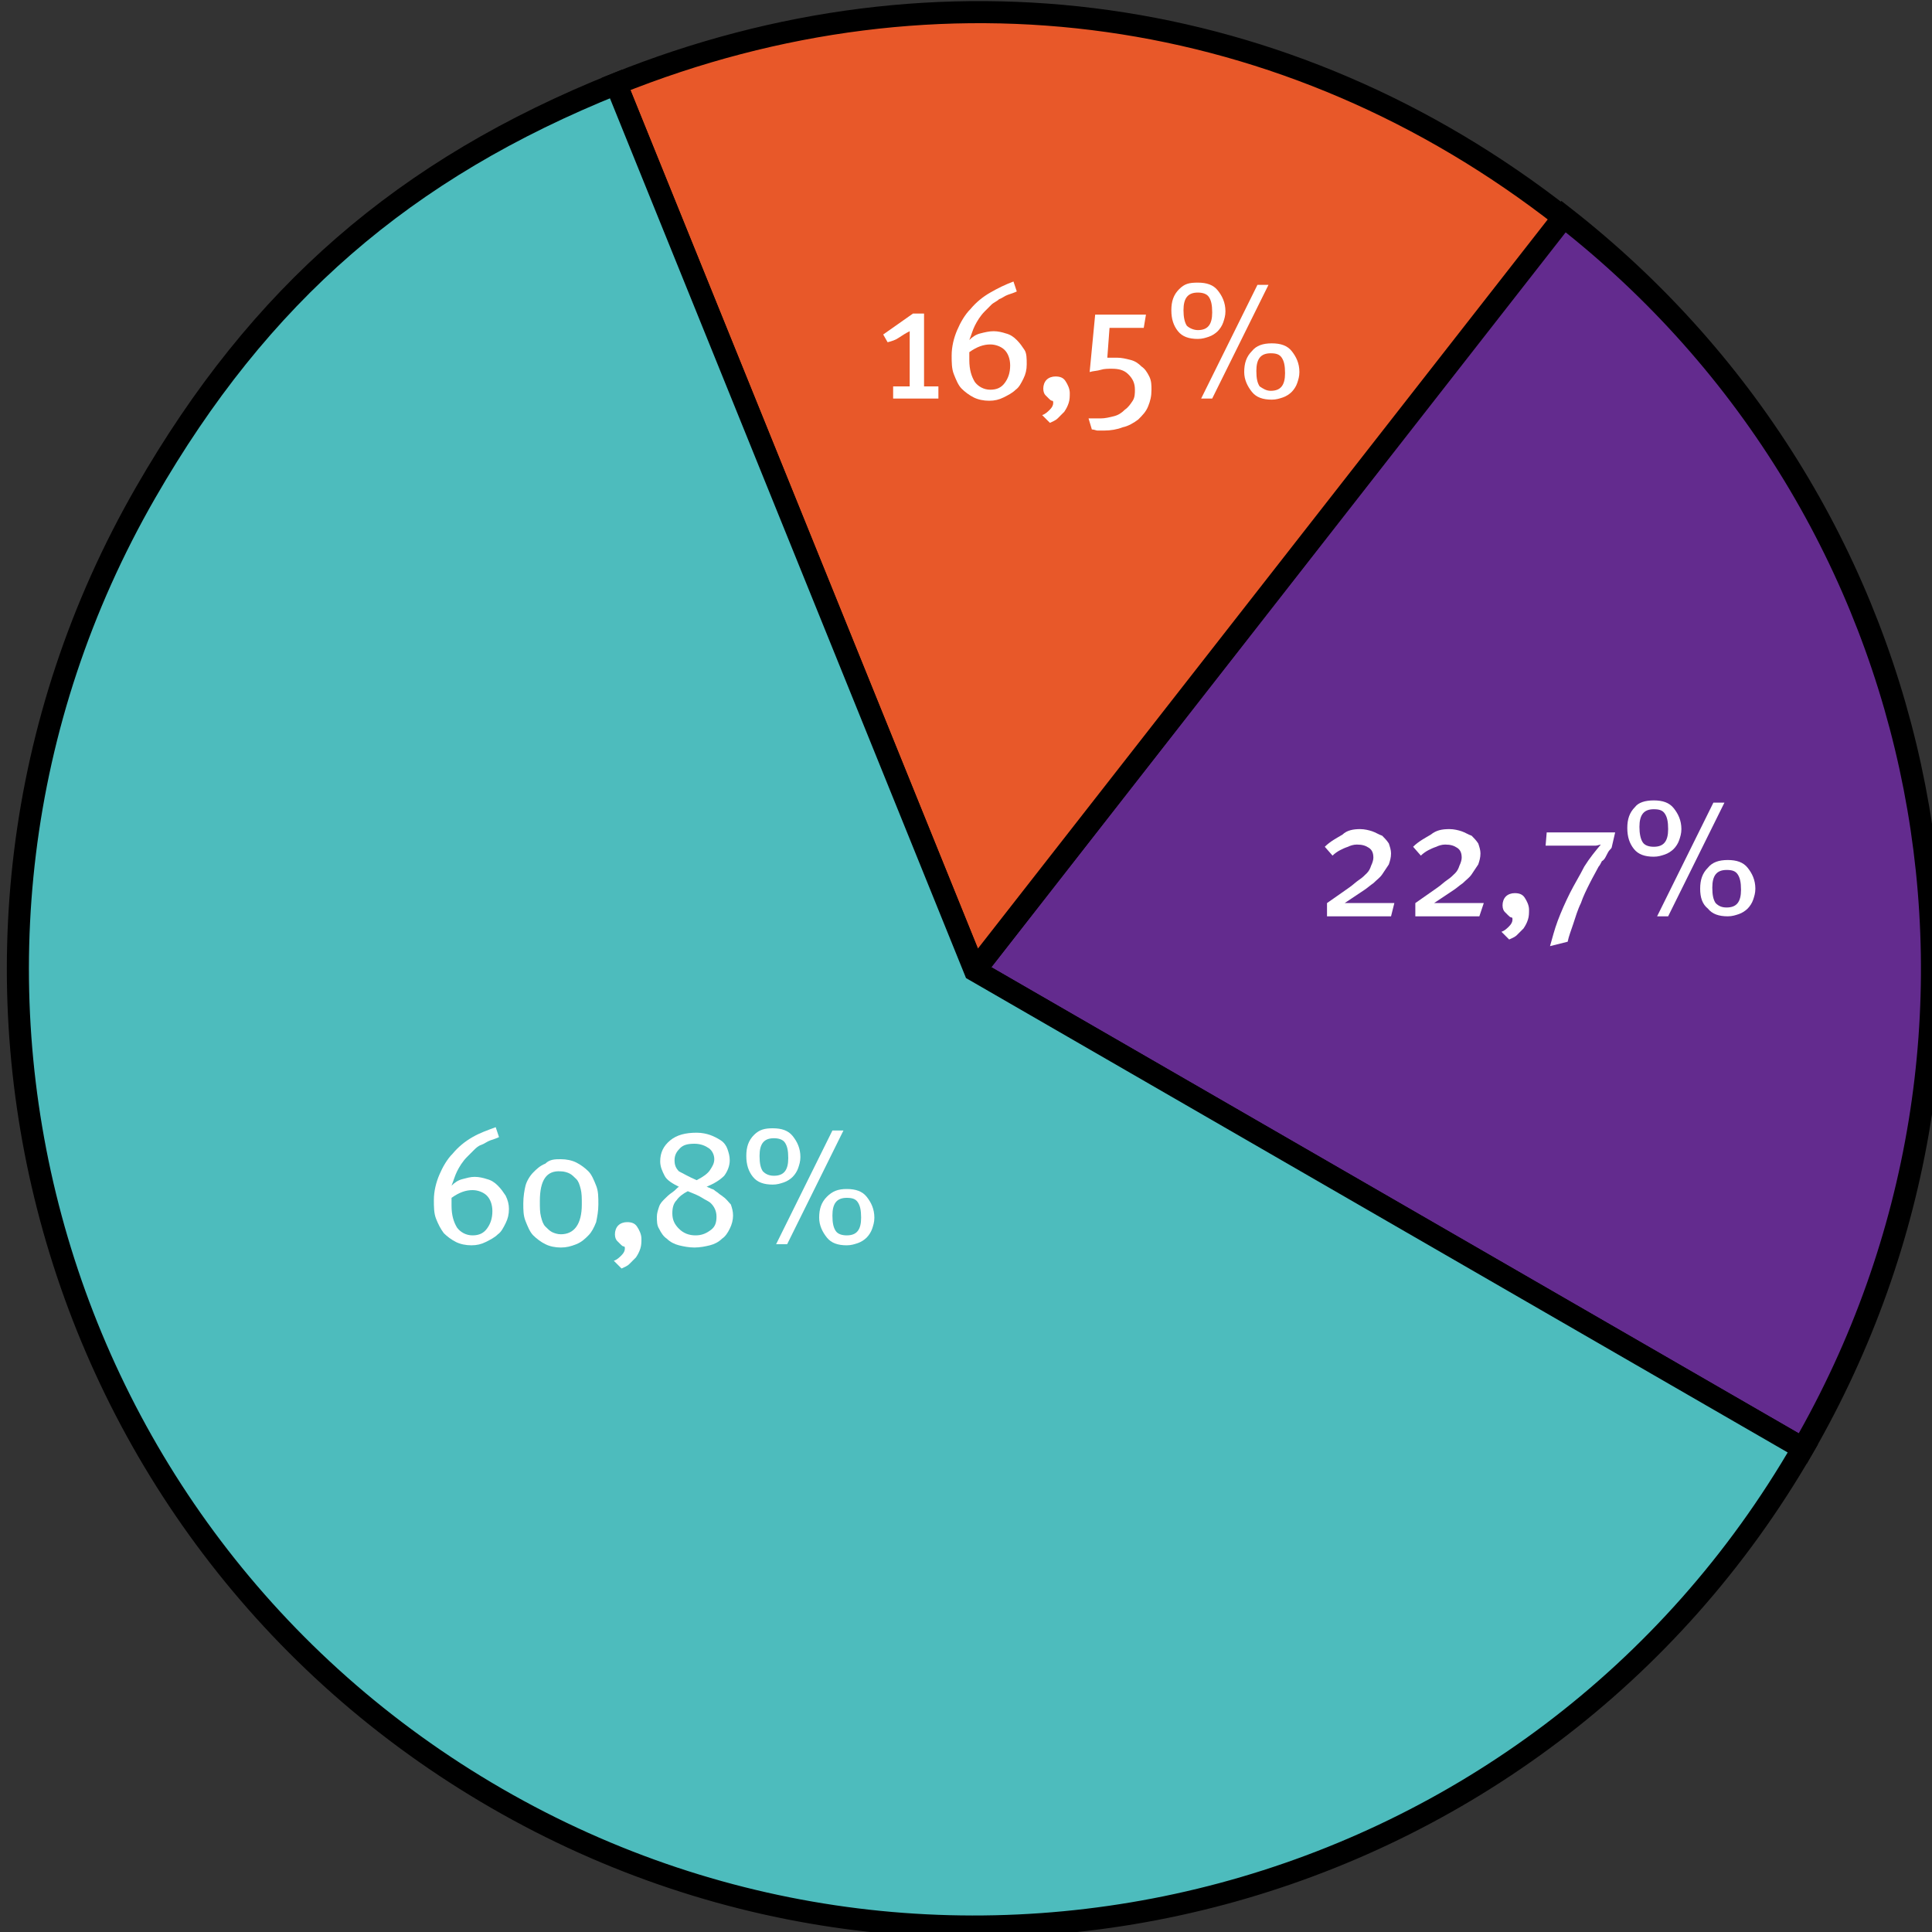
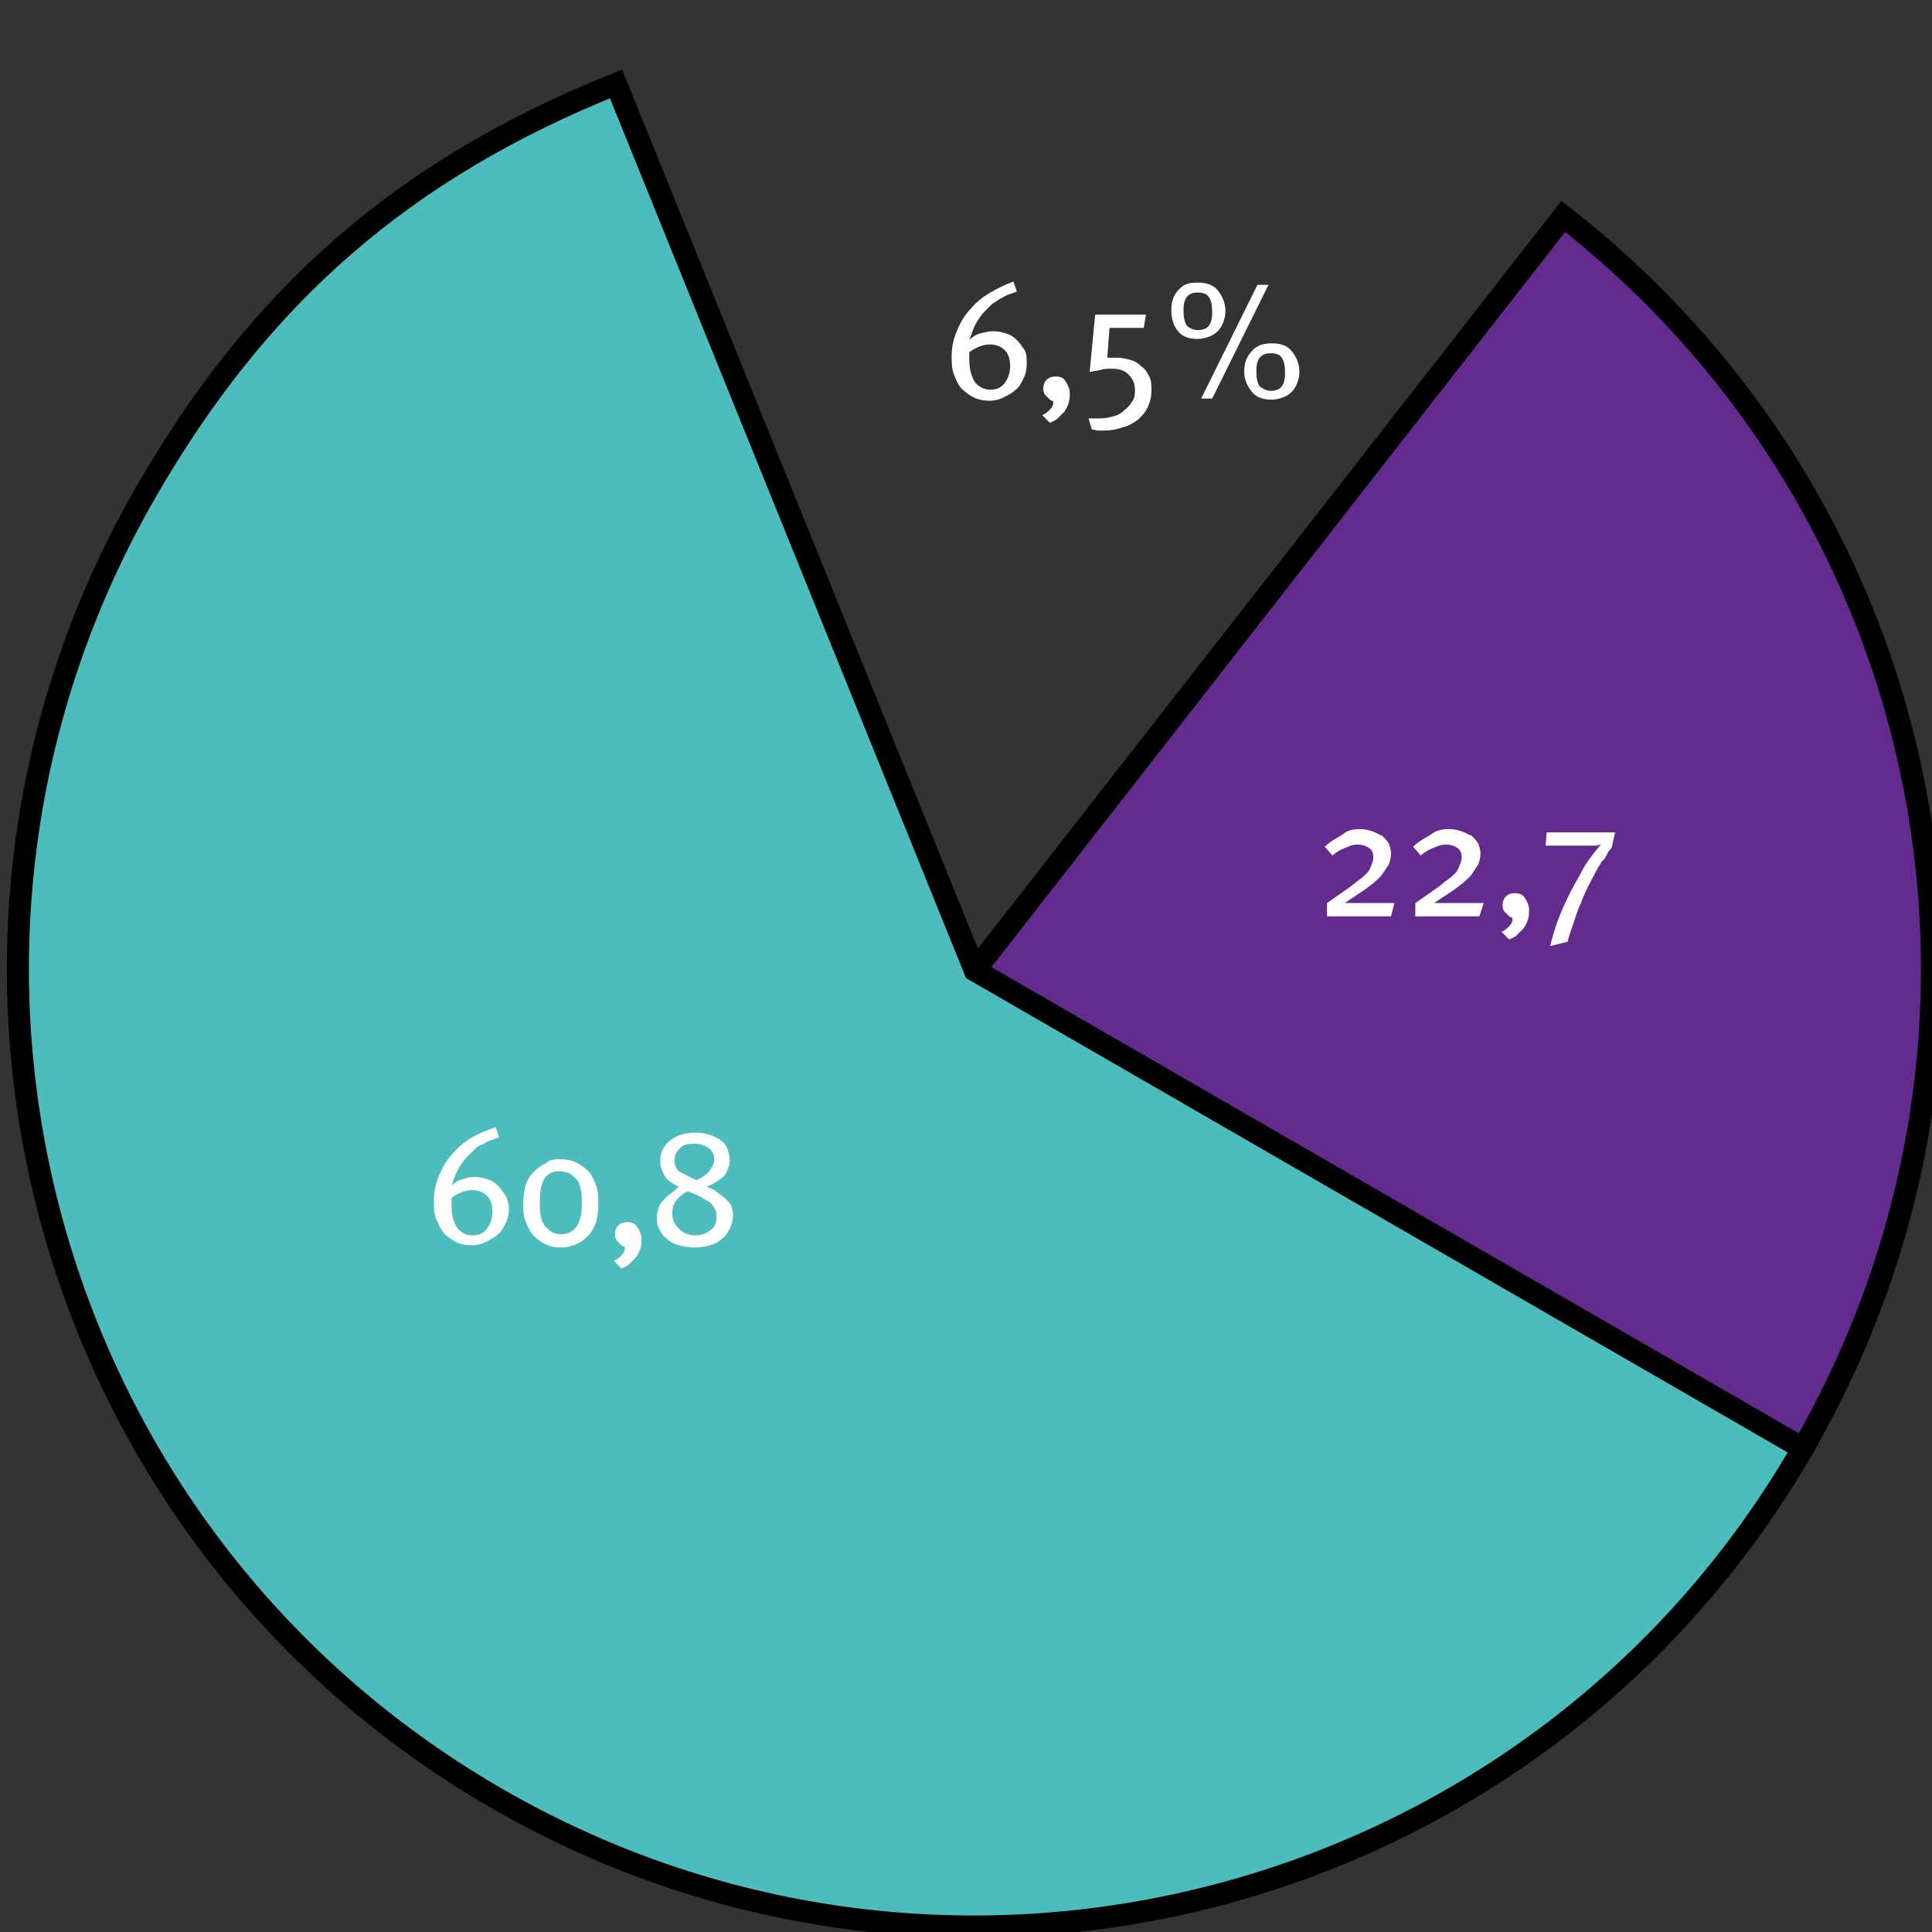
<svg xmlns="http://www.w3.org/2000/svg" version="1.1" id="Layer_1" x="0px" y="0px" viewBox="0 0 175 175" style="enable-background:new 0 0 175 175;" xml:space="preserve">
  <rect x="0" y="0" width="175" height="175" fill="#333333" stroke="none" />
  <style type="text/css">
	.st0{fill:#632B8E;stroke:#000000;stroke-width:2;stroke-miterlimit:10;}
	.st1{fill-rule:evenodd;clip-rule:evenodd;fill:#E85829;stroke:#000000;stroke-width:2;stroke-miterlimit:10;}
	.st2{fill:#4DBCBD;stroke:#000000;stroke-width:2;stroke-miterlimit:10;}
	.st3{fill:#FFFFFF;}
</style>
  <g>
    <g>
      <g>
        <g>
          <g>
            <path class="st0" d="M88.3,87.9l53.3-68.3c34.2,26.7,43.4,74,21.7,111.6L88.3,87.9z" />
          </g>
        </g>
        <g>
          <g>
-             <path class="st1" d="M88.3,87.9L55.8,7.6c29.3-11.8,60.9-7.4,85.8,12.1L88.3,87.9z" />
-           </g>
+             </g>
        </g>
        <g>
          <g>
            <path class="st2" d="M88.3,87.9l75,43.3c-23.9,41.4-76.9,55.6-118.3,31.7S-10.7,86.1,13.2,44.6c10.3-17.9,23.4-29.3,42.6-37       L88.3,87.9z" />
          </g>
        </g>
      </g>
      <g>
        <g>
			</g>
        <g>
			</g>
        <g>
			</g>
      </g>
    </g>
    <g>
      <path class="st3" d="M44.9,102.1l0.3,0.9c-0.2,0.1-0.5,0.2-0.8,0.3c-0.3,0.1-0.5,0.3-0.8,0.4s-0.5,0.3-0.7,0.5s-0.4,0.4-0.6,0.6    c-0.4,0.4-0.7,0.9-0.9,1.3c-0.2,0.4-0.3,0.8-0.5,1.3c0.3-0.3,0.6-0.5,1-0.6s0.7-0.2,1.1-0.2c0.4,0,0.8,0.1,1.1,0.2    c0.4,0.1,0.7,0.3,1,0.6c0.3,0.3,0.5,0.6,0.7,0.9c0.2,0.4,0.3,0.8,0.3,1.2c0,0.5-0.1,0.9-0.3,1.3c-0.2,0.4-0.4,0.8-0.7,1    c-0.3,0.3-0.7,0.5-1.1,0.7s-0.8,0.3-1.3,0.3c-0.5,0-1-0.1-1.4-0.3c-0.4-0.2-0.8-0.5-1.1-0.8c-0.3-0.4-0.5-0.8-0.7-1.3    s-0.2-1.1-0.2-1.7c0-0.8,0.2-1.6,0.5-2.3s0.7-1.4,1.2-1.9c0.5-0.6,1.1-1.1,1.8-1.5S44.1,102.4,44.9,102.1z M40.9,109.2    c0,0.9,0.2,1.5,0.5,2c0.3,0.4,0.8,0.7,1.4,0.7c0.6,0,1-0.2,1.3-0.6c0.3-0.4,0.5-0.9,0.5-1.6c0-0.6-0.2-1.1-0.5-1.4    c-0.3-0.3-0.8-0.5-1.3-0.5c-0.6,0-1.2,0.2-1.9,0.7c0,0.2,0,0.3,0,0.5S40.9,109.1,40.9,109.2z" />
      <path class="st3" d="M50.8,105c0.5,0,1,0.1,1.4,0.3c0.4,0.2,0.8,0.5,1.1,0.8s0.5,0.8,0.7,1.3s0.2,1,0.2,1.7c0,0.6-0.1,1.1-0.2,1.6    c-0.2,0.5-0.4,0.9-0.7,1.2s-0.6,0.6-1.1,0.8s-0.9,0.3-1.4,0.3c-0.5,0-1-0.1-1.4-0.3s-0.8-0.5-1.1-0.8s-0.5-0.8-0.7-1.3    c-0.2-0.5-0.2-1-0.2-1.6s0.1-1.2,0.2-1.6s0.4-0.9,0.7-1.2s0.6-0.6,1.1-0.8C49.8,105,50.3,105,50.8,105z M48.9,108.8    c0,0.6,0,1,0.1,1.4c0.1,0.4,0.2,0.7,0.4,0.9c0.2,0.2,0.4,0.4,0.6,0.5c0.2,0.1,0.5,0.2,0.8,0.2c1.2,0,1.9-0.9,1.9-2.7    c0-0.6,0-1-0.1-1.4c-0.1-0.4-0.2-0.7-0.4-0.9c-0.2-0.2-0.4-0.4-0.6-0.5c-0.2-0.1-0.5-0.2-0.8-0.2C49.5,106,48.9,106.9,48.9,108.8z    " />
      <path class="st3" d="M55.6,114.2c0.3-0.1,0.5-0.3,0.7-0.5c0.2-0.2,0.3-0.4,0.3-0.6c0-0.1,0-0.2-0.1-0.2c-0.1,0-0.2-0.1-0.3-0.2    c-0.1-0.1-0.2-0.2-0.3-0.3s-0.2-0.3-0.2-0.6c0-0.3,0.1-0.6,0.3-0.8c0.2-0.2,0.5-0.3,0.8-0.3c0.4,0,0.7,0.1,0.9,0.4    c0.2,0.3,0.4,0.7,0.4,1.1c0,0.3,0,0.6-0.1,0.9c-0.1,0.3-0.2,0.5-0.4,0.8c-0.2,0.2-0.4,0.4-0.6,0.6c-0.2,0.2-0.5,0.3-0.7,0.4    L55.6,114.2z" />
      <path class="st3" d="M61.5,107.5c-0.6-0.3-1.1-0.6-1.3-1s-0.4-0.8-0.4-1.3c0-0.8,0.3-1.4,0.9-1.9c0.6-0.5,1.4-0.7,2.4-0.7    c0.5,0,0.9,0.1,1.2,0.2s0.7,0.3,1,0.5c0.3,0.2,0.5,0.5,0.6,0.8c0.1,0.3,0.2,0.6,0.2,1c0,0.5-0.2,1-0.5,1.4c-0.4,0.4-0.9,0.7-1.6,1    c0.1,0,0.2,0.1,0.3,0.1c0.1,0.1,0.3,0.1,0.4,0.2c0.1,0.1,0.3,0.2,0.4,0.3c0.1,0.1,0.3,0.2,0.4,0.3c0.3,0.2,0.5,0.5,0.7,0.7    c0.1,0.3,0.2,0.6,0.2,1c0,0.4-0.1,0.8-0.3,1.2c-0.2,0.4-0.4,0.7-0.7,0.9c-0.3,0.3-0.7,0.5-1.1,0.6s-0.9,0.2-1.4,0.2    c-0.5,0-1-0.1-1.4-0.2c-0.4-0.1-0.8-0.3-1.1-0.6c-0.3-0.2-0.5-0.5-0.7-0.9c-0.2-0.3-0.2-0.7-0.2-1.1c0-0.3,0.1-0.6,0.2-0.9    c0.1-0.3,0.3-0.5,0.5-0.7c0.2-0.2,0.4-0.4,0.7-0.6S61.3,107.6,61.5,107.5z M63,111.9c0.6,0,1-0.2,1.4-0.5c0.4-0.3,0.5-0.7,0.5-1.2    s-0.2-0.9-0.5-1.2c-0.2-0.2-0.5-0.3-0.8-0.5s-0.8-0.4-1.3-0.6c-0.4,0.2-0.8,0.5-1,0.8c-0.3,0.3-0.4,0.7-0.4,1.2    c0,0.6,0.2,1,0.6,1.4S62.4,111.9,63,111.9z M63.1,106.9c0.6-0.3,1-0.6,1.2-0.9c0.2-0.3,0.4-0.6,0.4-1c0-0.4-0.2-0.8-0.5-1    s-0.7-0.4-1.3-0.4s-1,0.1-1.3,0.4c-0.3,0.3-0.5,0.6-0.5,1.1c0,0.4,0.1,0.7,0.4,1C61.9,106.3,62.4,106.6,63.1,106.9z" />
-       <path class="st3" d="M70,102.2c0.8,0,1.4,0.2,1.8,0.7s0.7,1.1,0.7,1.9c0,0.4-0.1,0.7-0.2,1c-0.1,0.3-0.3,0.6-0.5,0.8    c-0.2,0.2-0.5,0.4-0.8,0.5c-0.3,0.1-0.6,0.2-1,0.2c-0.8,0-1.4-0.2-1.8-0.7c-0.4-0.5-0.6-1.1-0.6-1.9c0-0.8,0.2-1.4,0.7-1.9    S69.3,102.2,70,102.2z M70.1,106.5c0.9,0,1.3-0.5,1.3-1.6c0-0.7-0.1-1.1-0.3-1.4c-0.2-0.3-0.6-0.4-1-0.4c-0.9,0-1.3,0.5-1.3,1.6    c0,0.7,0.1,1.1,0.3,1.4C69.3,106.3,69.6,106.5,70.1,106.5z M75.4,102.4h1l-5.1,10.3h-1L75.4,102.4z M74.2,110.3    c0-0.8,0.2-1.4,0.7-1.9s1-0.7,1.8-0.7c0.8,0,1.4,0.2,1.8,0.7s0.7,1.1,0.7,1.9c0,0.4-0.1,0.7-0.2,1s-0.3,0.6-0.5,0.8    c-0.2,0.2-0.5,0.4-0.8,0.5s-0.6,0.2-1,0.2c-0.8,0-1.4-0.2-1.8-0.7S74.2,111,74.2,110.3z M76.7,111.9c0.9,0,1.3-0.5,1.3-1.6    c0-0.7-0.1-1.1-0.3-1.4c-0.2-0.3-0.5-0.4-1-0.4c-0.9,0-1.3,0.5-1.3,1.6c0,0.7,0.1,1.1,0.3,1.4C75.9,111.8,76.3,111.9,76.7,111.9z" />
    </g>
    <g>
-       <path class="st3" d="M80,30.3l2.7-1.9h1V35h1.3v1.1h-4.1V35h1.5v-5c-0.4,0.2-0.7,0.4-1,0.6s-0.6,0.3-1,0.4L80,30.3z" />
      <path class="st3" d="M91.8,25.5l0.3,0.9c-0.2,0.1-0.5,0.2-0.8,0.3c-0.3,0.1-0.5,0.3-0.8,0.4c-0.2,0.2-0.5,0.3-0.7,0.5    c-0.2,0.2-0.4,0.4-0.6,0.6c-0.4,0.4-0.7,0.9-0.9,1.3c-0.2,0.4-0.3,0.8-0.5,1.3c0.3-0.3,0.6-0.5,1-0.6S89.6,30,90,30    c0.4,0,0.8,0.1,1.1,0.2c0.4,0.1,0.7,0.3,1,0.6c0.3,0.3,0.5,0.6,0.7,0.9S93,32.5,93,33c0,0.5-0.1,0.9-0.3,1.3    c-0.2,0.4-0.4,0.8-0.7,1c-0.3,0.3-0.7,0.5-1.1,0.7s-0.8,0.3-1.3,0.3c-0.5,0-1-0.1-1.4-0.3c-0.4-0.2-0.8-0.5-1.1-0.8    s-0.5-0.8-0.7-1.3c-0.2-0.5-0.2-1.1-0.2-1.7c0-0.8,0.2-1.6,0.5-2.3s0.7-1.4,1.2-1.9c0.5-0.6,1.1-1.1,1.8-1.5S91,25.8,91.8,25.5z     M87.8,32.6c0,0.9,0.2,1.5,0.5,2c0.3,0.4,0.8,0.7,1.4,0.7c0.6,0,1-0.2,1.3-0.6c0.3-0.4,0.5-0.9,0.5-1.6c0-0.6-0.2-1.1-0.5-1.4    c-0.3-0.3-0.8-0.5-1.3-0.5c-0.6,0-1.2,0.2-1.9,0.7c0,0.2,0,0.3,0,0.5S87.8,32.5,87.8,32.6z" />
      <path class="st3" d="M94.4,37.6c0.3-0.1,0.5-0.3,0.7-0.5c0.2-0.2,0.3-0.4,0.3-0.6c0-0.1,0-0.2-0.1-0.2c-0.1,0-0.2-0.1-0.3-0.2    c-0.1-0.1-0.2-0.2-0.3-0.3s-0.2-0.3-0.2-0.6c0-0.3,0.1-0.6,0.3-0.8c0.2-0.2,0.5-0.3,0.8-0.3c0.4,0,0.7,0.1,0.9,0.4    c0.2,0.3,0.4,0.7,0.4,1.1c0,0.3,0,0.6-0.1,0.9s-0.2,0.5-0.4,0.8c-0.2,0.2-0.4,0.4-0.6,0.6c-0.2,0.2-0.5,0.3-0.7,0.4L94.4,37.6z" />
      <path class="st3" d="M99.7,37.9c0.4,0,0.8-0.1,1.2-0.2c0.4-0.1,0.7-0.3,1-0.6c0.3-0.2,0.5-0.5,0.7-0.8s0.2-0.7,0.2-1    c0-0.6-0.2-1-0.6-1.4s-0.9-0.5-1.5-0.5c-0.3,0-0.7,0-1,0.1c-0.3,0.1-0.7,0.1-1,0.2l0.5-5.2h4.6l-0.2,1.2h-3.1l-0.2,2.7    c0.1,0,0.2,0,0.3,0c0.1,0,0.2,0,0.2,0c0.1,0,0.1,0,0.2,0c0.1,0,0.1,0,0.2,0c0.4,0,0.8,0.1,1.2,0.2s0.7,0.3,1,0.6    c0.3,0.2,0.5,0.5,0.7,0.9c0.2,0.4,0.2,0.8,0.2,1.2c0,0.6-0.1,1-0.3,1.5c-0.2,0.5-0.5,0.8-0.9,1.2c-0.4,0.3-0.9,0.6-1.4,0.7    c-0.5,0.2-1.1,0.3-1.7,0.3c-0.2,0-0.4,0-0.6,0c-0.1,0-0.3-0.1-0.5-0.1l-0.3-1C98.9,37.9,99.3,37.9,99.7,37.9z" />
      <path class="st3" d="M108.5,25.6c0.8,0,1.4,0.2,1.8,0.7c0.4,0.5,0.7,1.1,0.7,1.9c0,0.4-0.1,0.7-0.2,1c-0.1,0.3-0.3,0.6-0.5,0.8    c-0.2,0.2-0.5,0.4-0.8,0.5c-0.3,0.1-0.6,0.2-1,0.2c-0.8,0-1.4-0.2-1.8-0.7c-0.4-0.5-0.6-1.1-0.6-1.9c0-0.8,0.2-1.4,0.7-1.9    S107.7,25.6,108.5,25.6z M108.5,29.9c0.9,0,1.3-0.5,1.3-1.6c0-0.7-0.1-1.1-0.3-1.4c-0.2-0.3-0.6-0.4-1-0.4c-0.9,0-1.3,0.5-1.3,1.6    c0,0.6,0.1,1.1,0.3,1.4C107.7,29.7,108.1,29.9,108.5,29.9z M113.9,25.8h1l-5.1,10.3h-1L113.9,25.8z M112.7,33.7    c0-0.8,0.2-1.4,0.7-1.9c0.4-0.5,1-0.7,1.8-0.7c0.8,0,1.4,0.2,1.8,0.7c0.4,0.5,0.7,1.1,0.7,1.9c0,0.4-0.1,0.7-0.2,1    c-0.1,0.3-0.3,0.6-0.5,0.8c-0.2,0.2-0.5,0.4-0.8,0.5s-0.6,0.2-1,0.2c-0.8,0-1.4-0.2-1.8-0.7S112.7,34.4,112.7,33.7z M115.1,35.4    c0.9,0,1.3-0.5,1.3-1.6c0-0.7-0.1-1.1-0.3-1.4c-0.2-0.3-0.5-0.4-1-0.4c-0.9,0-1.3,0.5-1.3,1.6c0,0.7,0.1,1.1,0.3,1.4    C114.4,35.2,114.7,35.4,115.1,35.4z" />
    </g>
    <g>
      <path class="st3" d="M123.2,75.1c0.4,0,0.8,0.1,1.1,0.2s0.6,0.3,0.9,0.4c0.2,0.2,0.4,0.4,0.6,0.7c0.1,0.3,0.2,0.6,0.2,0.9    c0,0.4-0.1,0.7-0.2,1c-0.2,0.3-0.4,0.6-0.6,0.9c-0.2,0.3-0.5,0.5-0.8,0.8c-0.3,0.2-0.5,0.4-0.8,0.6l-1.8,1.2c0.2,0,0.4,0,0.6,0    c0.2,0,0.3,0,0.5,0s0.3,0,0.5,0h2.9L126,83h-5.8v-1.2l2-1.4c0.3-0.2,0.6-0.5,0.9-0.7c0.3-0.2,0.5-0.4,0.7-0.6    c0.2-0.2,0.3-0.4,0.4-0.7c0.1-0.2,0.2-0.5,0.2-0.7c0-0.4-0.1-0.7-0.4-0.9c-0.3-0.2-0.6-0.3-1.1-0.3c-0.3,0-0.6,0.1-0.8,0.2    c-0.3,0.1-0.5,0.2-0.7,0.3c-0.2,0.1-0.5,0.3-0.7,0.5l-0.7-0.8c0.5-0.5,1.1-0.8,1.6-1.1C122,75.2,122.6,75.1,123.2,75.1z" />
      <path class="st3" d="M131.3,75.1c0.4,0,0.8,0.1,1.1,0.2s0.6,0.3,0.9,0.4c0.2,0.2,0.4,0.4,0.6,0.7c0.1,0.3,0.2,0.6,0.2,0.9    c0,0.4-0.1,0.7-0.2,1c-0.2,0.3-0.4,0.6-0.6,0.9c-0.2,0.3-0.5,0.5-0.8,0.8c-0.3,0.2-0.5,0.4-0.8,0.6l-1.8,1.2c0.2,0,0.4,0,0.6,0    c0.2,0,0.3,0,0.5,0s0.3,0,0.5,0h2.9L134,83h-5.8v-1.2l2-1.4c0.3-0.2,0.6-0.5,0.9-0.7c0.3-0.2,0.5-0.4,0.7-0.6    c0.2-0.2,0.3-0.4,0.4-0.7c0.1-0.2,0.2-0.5,0.2-0.7c0-0.4-0.1-0.7-0.4-0.9c-0.3-0.2-0.6-0.3-1.1-0.3c-0.3,0-0.6,0.1-0.8,0.2    c-0.3,0.1-0.5,0.2-0.7,0.3c-0.2,0.1-0.5,0.3-0.7,0.5l-0.7-0.8c0.5-0.5,1.1-0.8,1.6-1.1C130.1,75.2,130.6,75.1,131.3,75.1z" />
      <path class="st3" d="M136,84.4c0.3-0.1,0.5-0.3,0.7-0.5c0.2-0.2,0.3-0.4,0.3-0.6c0-0.1,0-0.2-0.1-0.2c-0.1,0-0.2-0.1-0.3-0.2    s-0.2-0.2-0.3-0.3c-0.1-0.1-0.2-0.3-0.2-0.6c0-0.3,0.1-0.6,0.3-0.8s0.5-0.3,0.8-0.3c0.4,0,0.7,0.1,0.9,0.4    c0.2,0.3,0.4,0.7,0.4,1.1c0,0.3,0,0.6-0.1,0.9c-0.1,0.3-0.2,0.5-0.4,0.8c-0.2,0.2-0.4,0.4-0.6,0.6c-0.2,0.2-0.5,0.3-0.7,0.4    L136,84.4z" />
      <path class="st3" d="M140.1,75.4h6.2l-0.3,1.3c0,0.1-0.1,0.2-0.2,0.3c-0.1,0.1-0.2,0.3-0.3,0.5c-0.1,0.2-0.2,0.4-0.4,0.5    c-0.1,0.2-0.2,0.4-0.3,0.5c-0.2,0.4-0.5,0.9-0.8,1.5c-0.3,0.6-0.6,1.2-0.8,1.8c-0.3,0.6-0.5,1.3-0.7,1.9c-0.2,0.6-0.4,1.1-0.5,1.6    l-1.6,0.4c0.2-0.7,0.4-1.5,0.7-2.3c0.3-0.8,0.7-1.7,1.1-2.5s0.9-1.6,1.3-2.4c0.5-0.8,1-1.4,1.5-2c-0.1,0-0.3,0.1-0.5,0.1    c-0.3,0-0.5,0-0.7,0h-3.8L140.1,75.4z" />
-       <path class="st3" d="M149.8,72.5c0.8,0,1.4,0.2,1.8,0.7c0.4,0.5,0.7,1.1,0.7,1.9c0,0.4-0.1,0.7-0.2,1c-0.1,0.3-0.3,0.6-0.5,0.8    c-0.2,0.2-0.5,0.4-0.8,0.5c-0.3,0.1-0.6,0.2-1,0.2c-0.8,0-1.4-0.2-1.8-0.7c-0.4-0.5-0.6-1.1-0.6-1.9c0-0.8,0.2-1.4,0.7-1.9    C148.4,72.7,149,72.5,149.8,72.5z M149.8,76.7c0.9,0,1.3-0.5,1.3-1.6c0-0.7-0.1-1.1-0.3-1.4c-0.2-0.3-0.5-0.4-1-0.4    c-0.9,0-1.3,0.5-1.3,1.6c0,0.6,0.1,1.1,0.3,1.4C149,76.6,149.4,76.7,149.8,76.7z M155.2,72.7h1l-5.1,10.3h-1L155.2,72.7z     M154,80.5c0-0.8,0.2-1.4,0.7-1.9c0.4-0.5,1-0.7,1.8-0.7c0.8,0,1.4,0.2,1.8,0.7c0.4,0.5,0.7,1.1,0.7,1.9c0,0.4-0.1,0.7-0.2,1    c-0.1,0.3-0.3,0.6-0.5,0.8c-0.2,0.2-0.5,0.4-0.8,0.5c-0.3,0.1-0.6,0.2-1,0.2c-0.8,0-1.4-0.2-1.8-0.7C154.2,81.9,154,81.3,154,80.5    z M156.4,82.2c0.9,0,1.3-0.5,1.3-1.6c0-0.7-0.1-1.1-0.3-1.4c-0.2-0.3-0.5-0.4-1-0.4c-0.9,0-1.3,0.5-1.3,1.6c0,0.7,0.1,1.1,0.3,1.4    C155.7,82.1,156,82.2,156.4,82.2z" />
    </g>
  </g>
</svg>